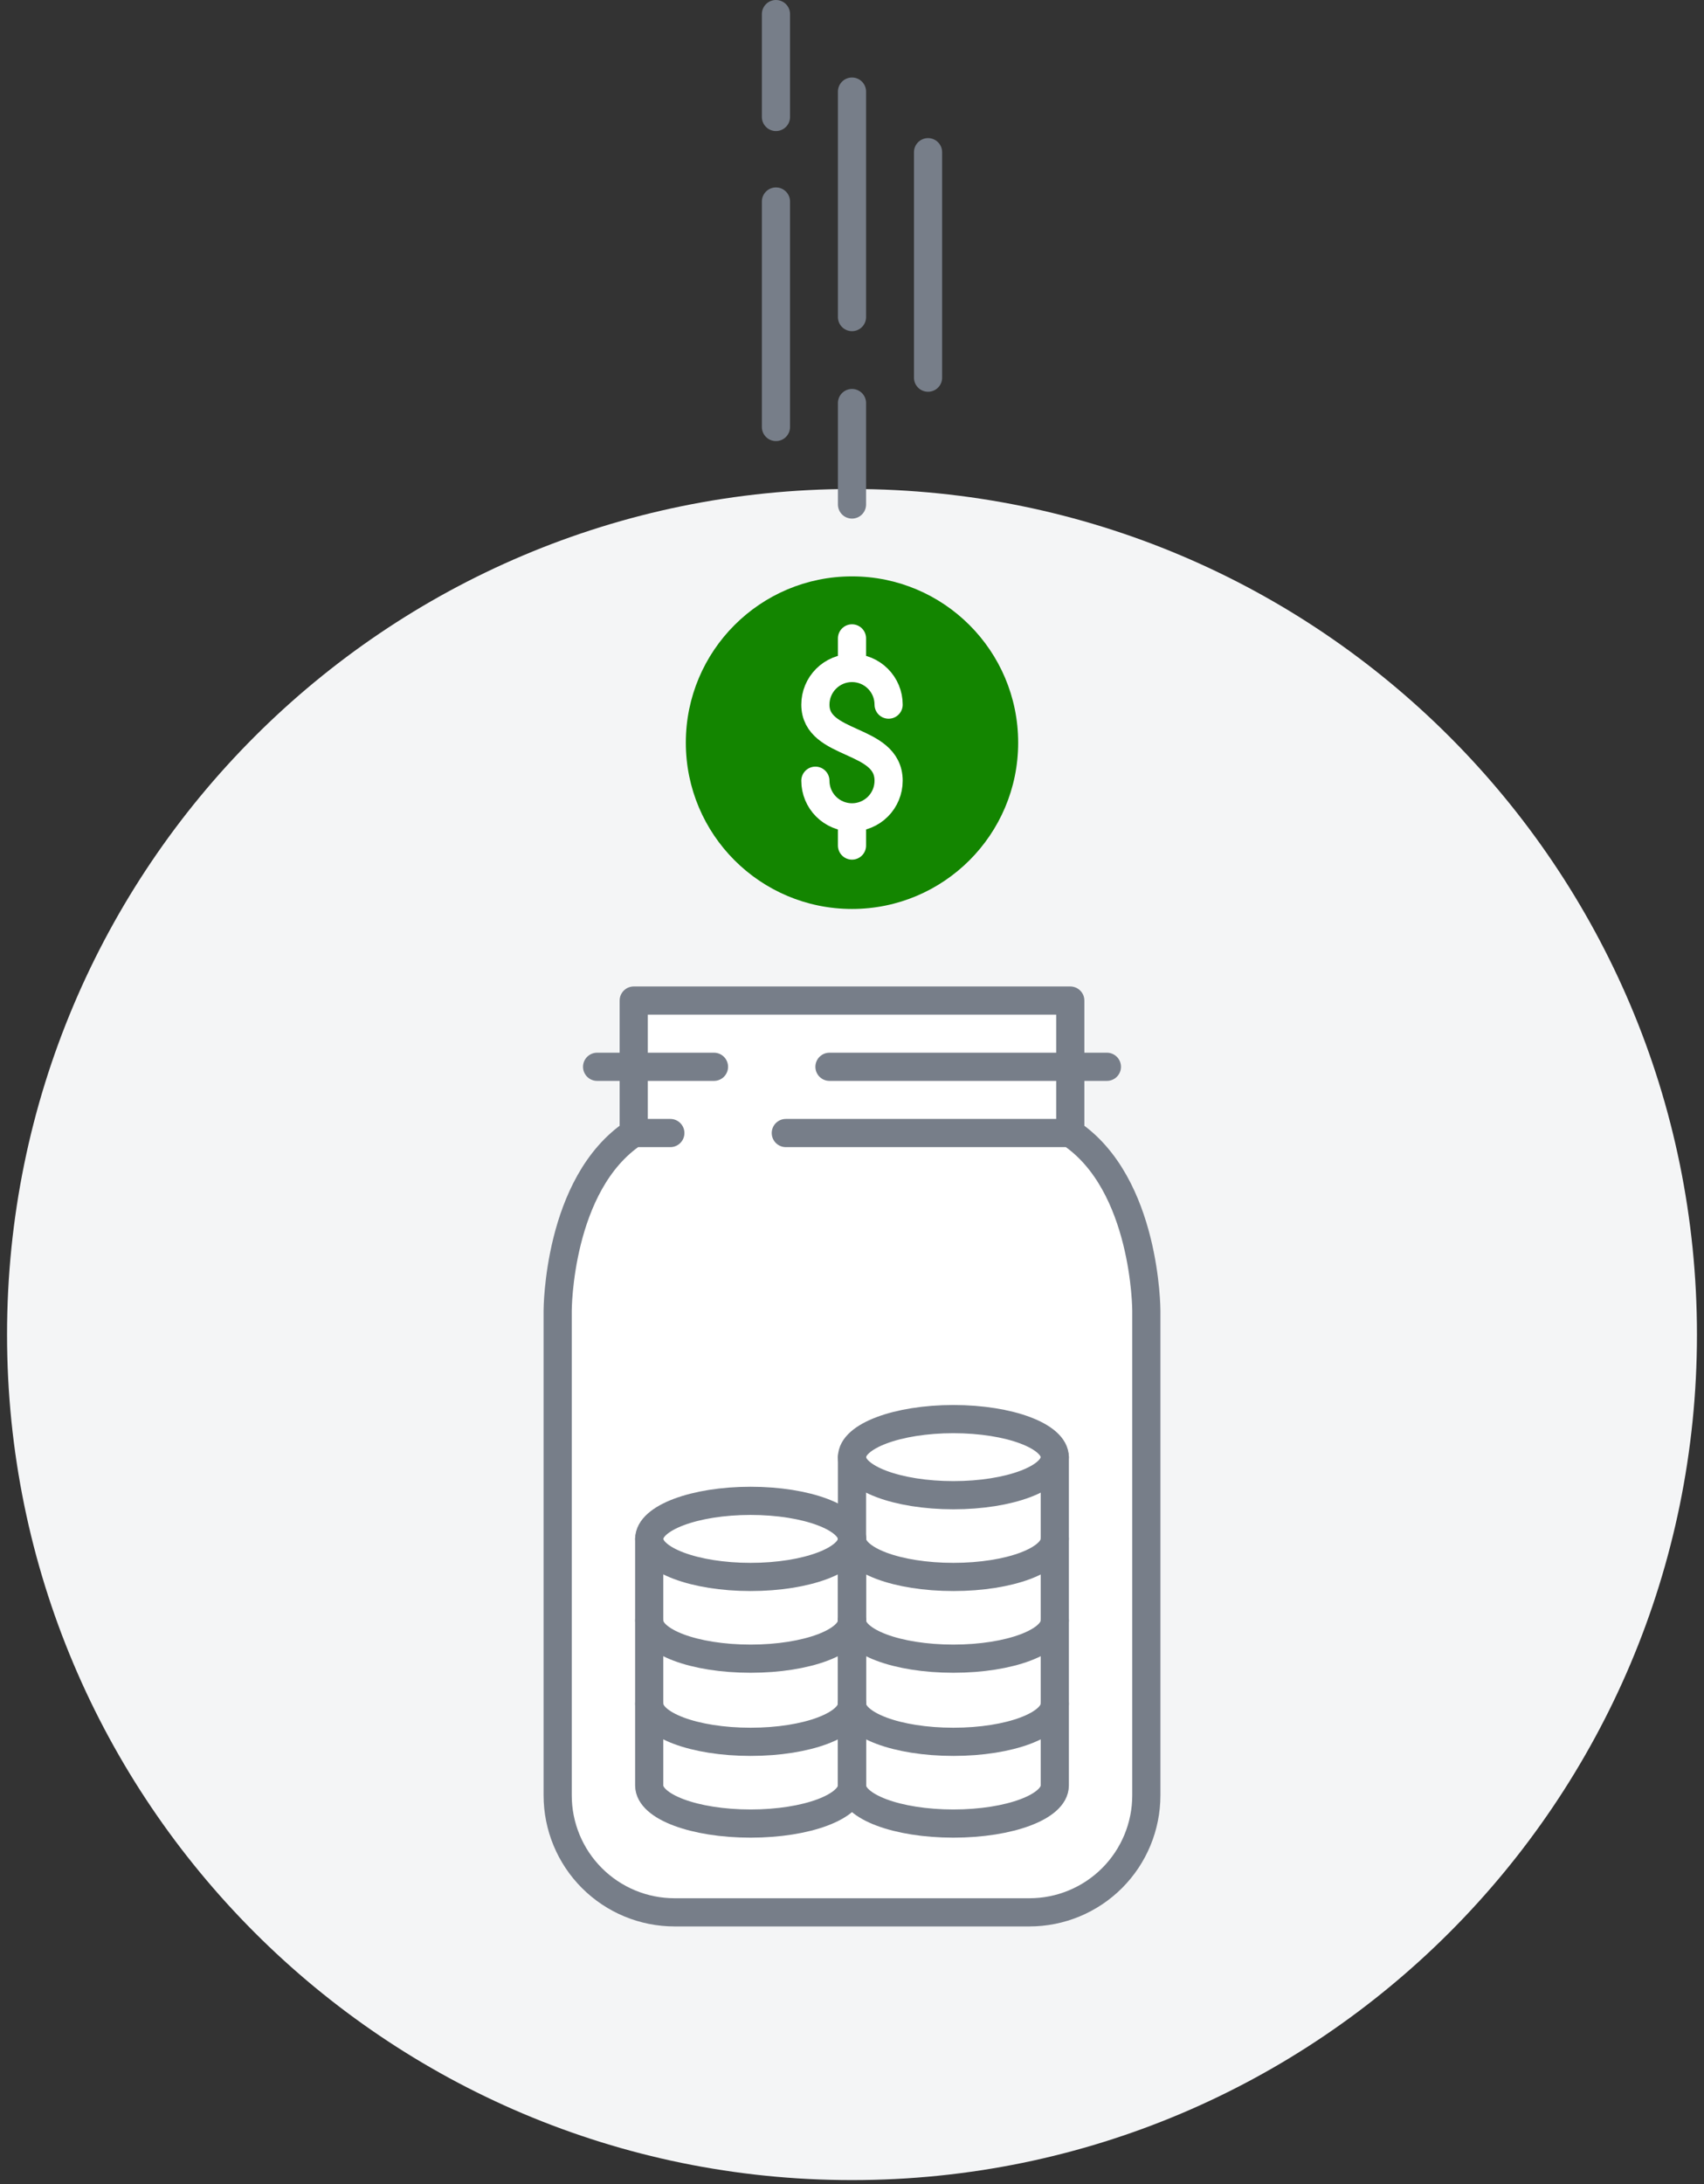
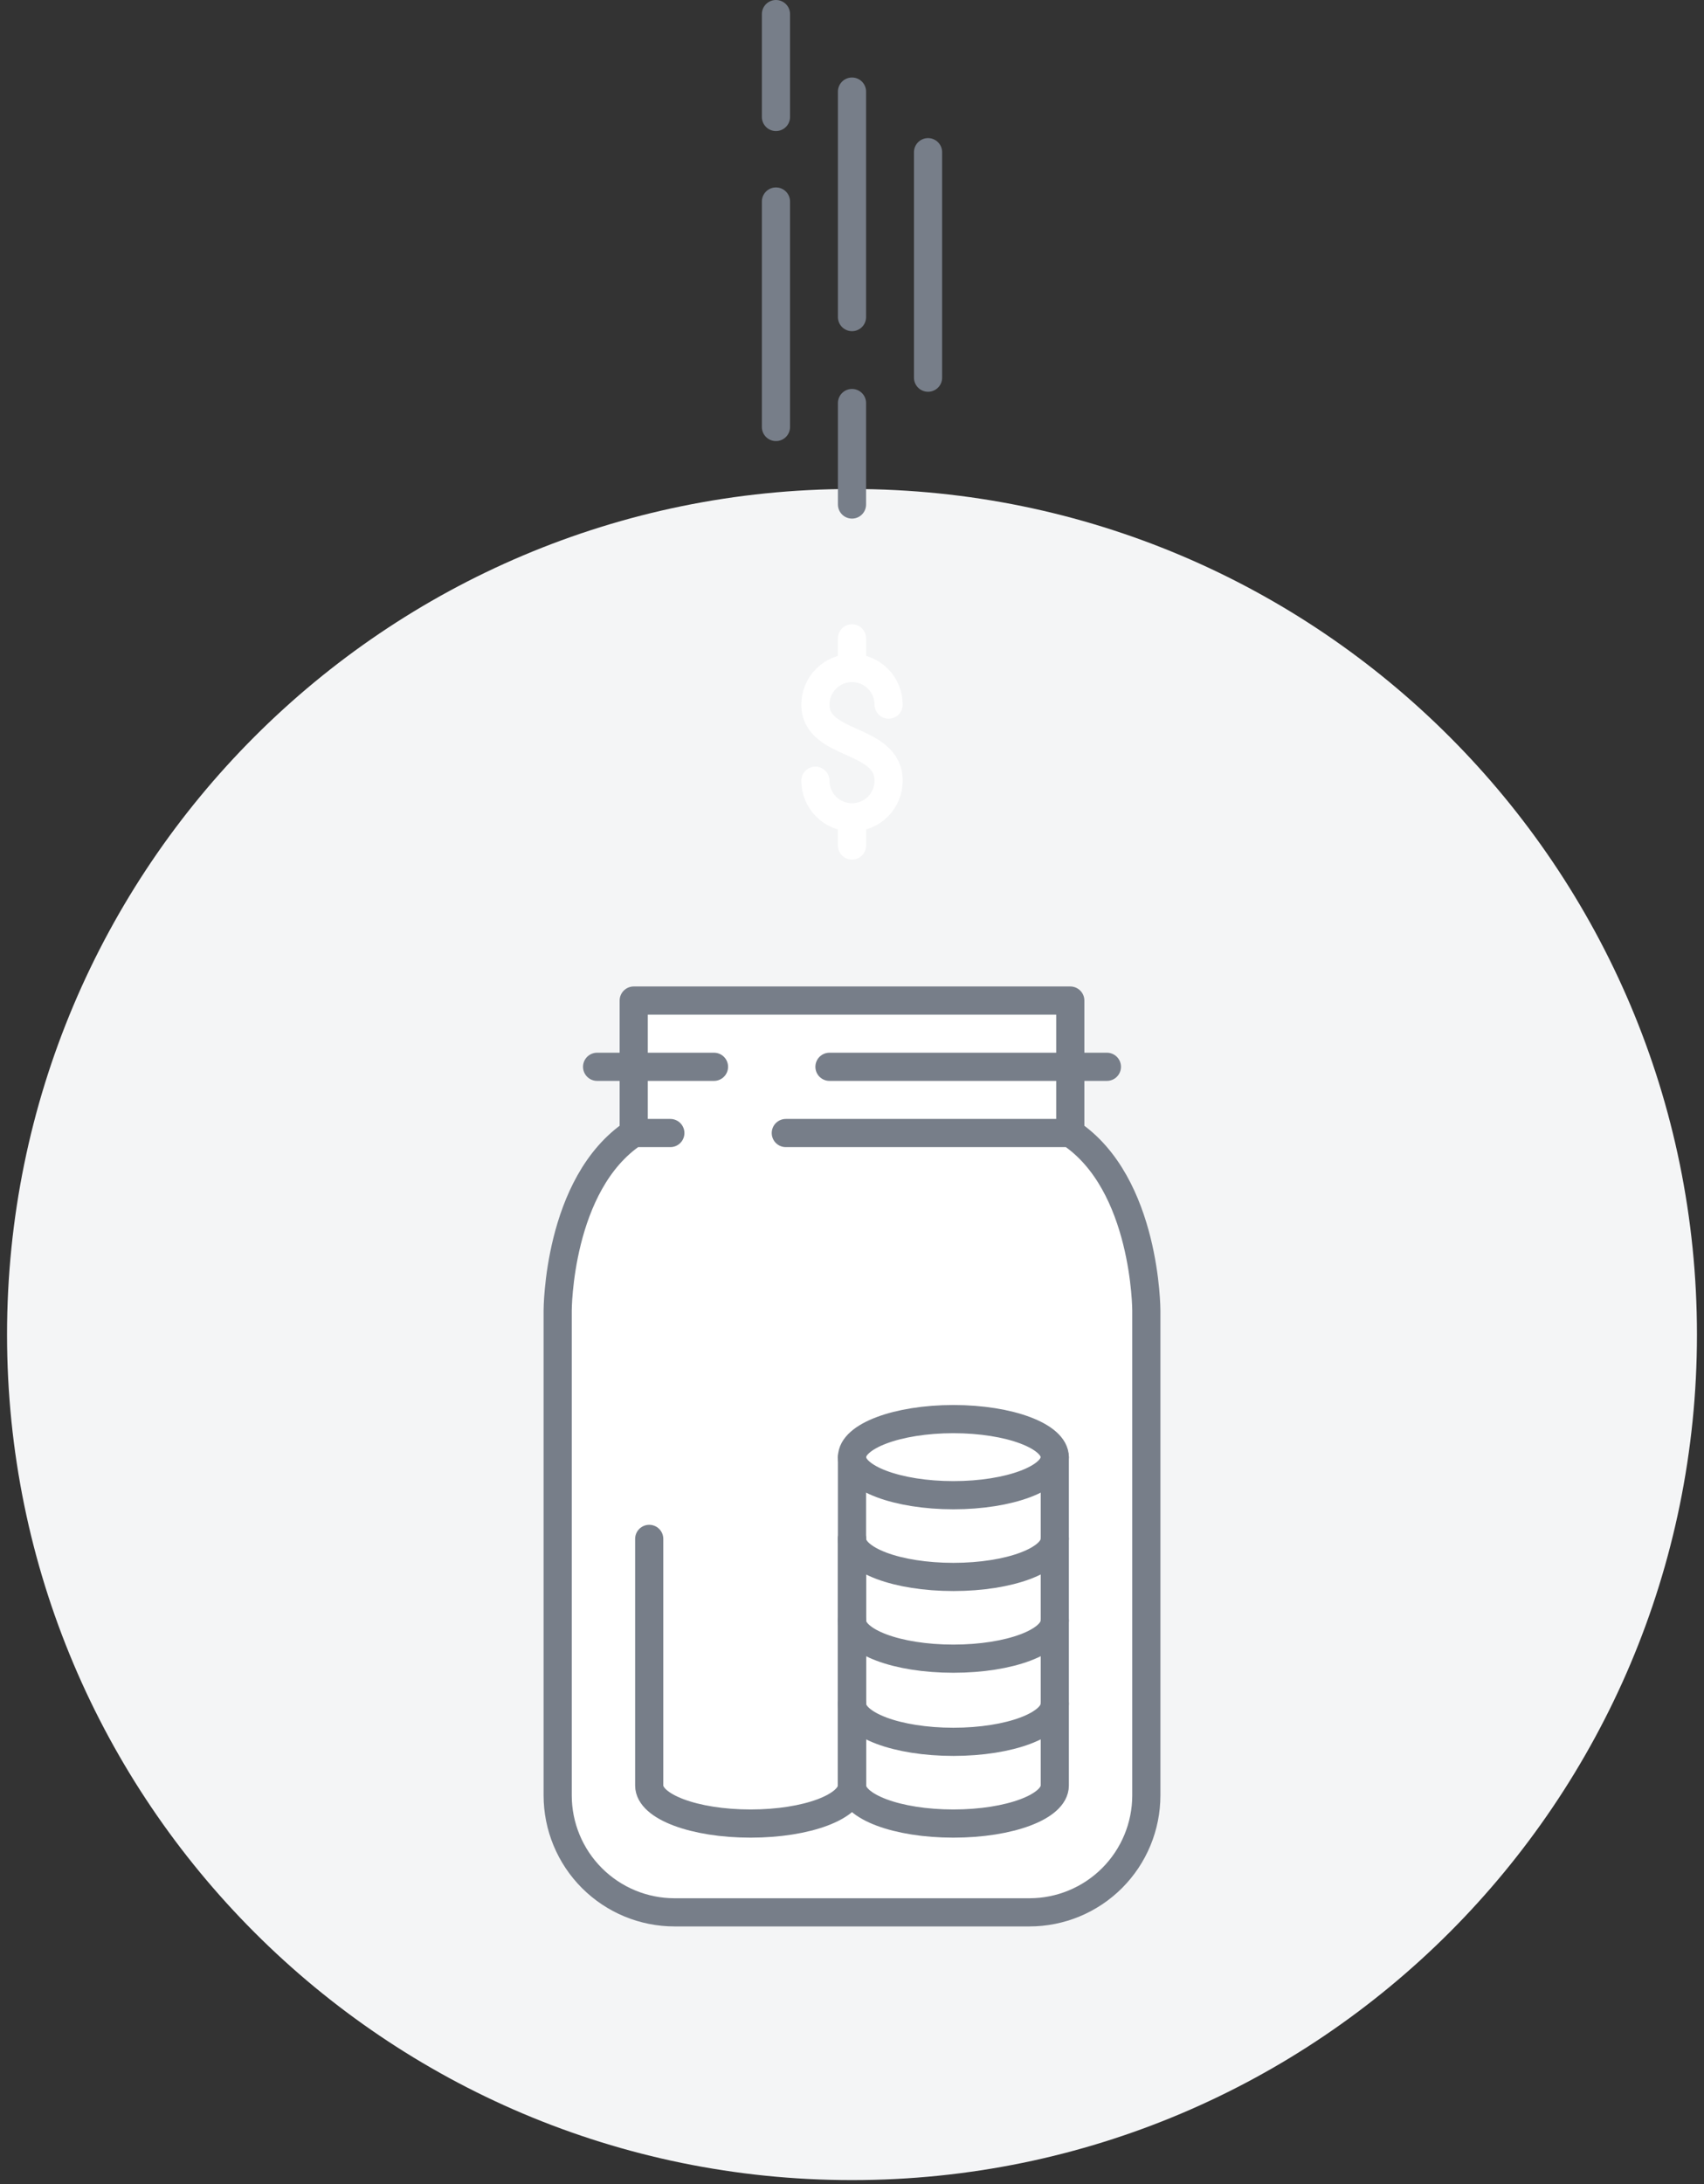
<svg xmlns="http://www.w3.org/2000/svg" width="121" height="155" viewBox="0 0 121 155" fill="none">
  <rect x="0" y="0" width="121" height="155" fill="#333333" stroke="none" />
  <g clip-path="url(#clip0_217_547)">
    <path d="M60.5 154.7C93.637 154.7 120.5 127.837 120.5 94.7C120.5 61.563 93.637 34.7 60.5 34.7C27.363 34.7 0.5 61.563 0.5 94.7C0.5 127.837 27.363 154.7 60.5 154.7Z" fill="#F4F5F6" />
    <path d="M76 80.4C81.4 84 81.4 93 81.4 93V127.4C81.4 129.601 80.525 131.712 78.969 133.269C77.412 134.826 75.301 135.7 73.1 135.7H47.9C45.698 135.7 43.587 134.826 42.031 133.269C40.474 131.712 39.6 129.601 39.6 127.4V93C39.6 93 39.6 84 45 80.4M55.8 80.4H76V71H45V80.4H47.6" fill="white" />
    <path d="M76 80.4C81.4 84 81.4 93 81.4 93V127.4C81.4 129.601 80.525 131.712 78.969 133.269C77.412 134.826 75.301 135.7 73.1 135.7H47.9C45.698 135.7 43.587 134.826 42.031 133.269C40.474 131.712 39.6 129.601 39.6 127.4V93C39.6 93 39.6 84 45 80.4M76 80.4H55.8M76 80.4V71H45V80.4M45 80.4H47.6" stroke="#777E89" stroke-width="2" stroke-linecap="round" stroke-linejoin="round" />
    <path d="M58.9 75.7H78.6M42.4 75.7H50.7" stroke="#777E89" stroke-width="2" stroke-linecap="round" stroke-linejoin="round" />
    <path d="M67.7 106.1C71.676 106.1 74.9 104.891 74.9 103.4C74.9 101.909 71.676 100.7 67.7 100.7C63.724 100.7 60.5 101.909 60.5 103.4C60.5 104.891 63.724 106.1 67.7 106.1Z" stroke="#777E89" stroke-width="2" stroke-linecap="round" stroke-linejoin="round" />
    <path d="M60.5 109.2C60.5 110.7 63.7 111.9 67.7 111.9C71.7 111.9 74.9 110.7 74.9 109.2M60.5 115C60.5 116.5 63.7 117.7 67.7 117.7C71.7 117.7 74.9 116.5 74.9 115M60.5 120.9C60.5 122.4 63.7 123.6 67.7 123.6C71.7 123.6 74.9 122.4 74.9 120.9" stroke="#777E89" stroke-width="2" stroke-linecap="round" stroke-linejoin="round" />
    <path d="M60.5 103.4V126.7C60.5 128.2 63.7 129.4 67.7 129.4C71.7 129.4 74.9 128.2 74.9 126.7V103.4" stroke="#777E89" stroke-width="2" stroke-linecap="round" stroke-linejoin="round" />
-     <path d="M53.3 111.9C57.276 111.9 60.5 110.691 60.5 109.2C60.5 107.709 57.276 106.5 53.3 106.5C49.323 106.5 46.1 107.709 46.1 109.2C46.1 110.691 49.323 111.9 53.3 111.9Z" stroke="#777E89" stroke-width="2" stroke-linecap="round" stroke-linejoin="round" />
-     <path d="M46.1 115C46.1 116.5 49.3 117.7 53.3 117.7C57.3 117.7 60.5 116.5 60.5 115M46.1 120.9C46.1 122.4 49.3 123.6 53.3 123.6C57.3 123.6 60.5 122.4 60.5 120.9" stroke="#777E89" stroke-width="2" stroke-linecap="round" stroke-linejoin="round" />
    <path d="M46.1 109.2V126.7C46.1 128.2 49.3 129.4 53.3 129.4C57.3 129.4 60.5 128.2 60.5 126.7V109.2" stroke="#777E89" stroke-width="2" stroke-linecap="round" stroke-linejoin="round" />
-     <path d="M60.5 64.5C67.017 64.5 72.3 59.217 72.3 52.7C72.3 46.183 67.017 40.9 60.5 40.9C53.983 40.9 48.7 46.183 48.7 52.7C48.7 59.217 53.983 64.5 60.5 64.5Z" fill="#138500" />
    <path d="M60.5 47.3V45.3M60.5 60V58M60.5 58C61.19 58 61.851 57.726 62.339 57.239C62.827 56.751 63.1 56.09 63.1 55.4C63.1 52.3 57.9 53 57.9 50C57.9 49.31 58.174 48.649 58.662 48.162C59.15 47.674 59.811 47.4 60.5 47.4C61.19 47.4 61.851 47.674 62.339 48.162C62.827 48.649 63.1 49.31 63.1 50M60.5 58C59.811 58 59.15 57.726 58.662 57.239C58.174 56.751 57.9 56.09 57.9 55.4" stroke="white" stroke-width="2" stroke-linecap="round" stroke-linejoin="round" />
    <path d="M60.5 6.5V22.5M60.5 28.6V35.8M55.1 30.3V14.3M55.1 8.3V1M65.9 26.8V10.8" stroke="#777E89" stroke-width="2" stroke-linecap="round" stroke-linejoin="round" />
  </g>
  <defs>
    <clipPath id="clip0_217_547">
      <rect width="120" height="154.7" fill="white" transform="translate(0.5)" />
    </clipPath>
  </defs>
</svg>